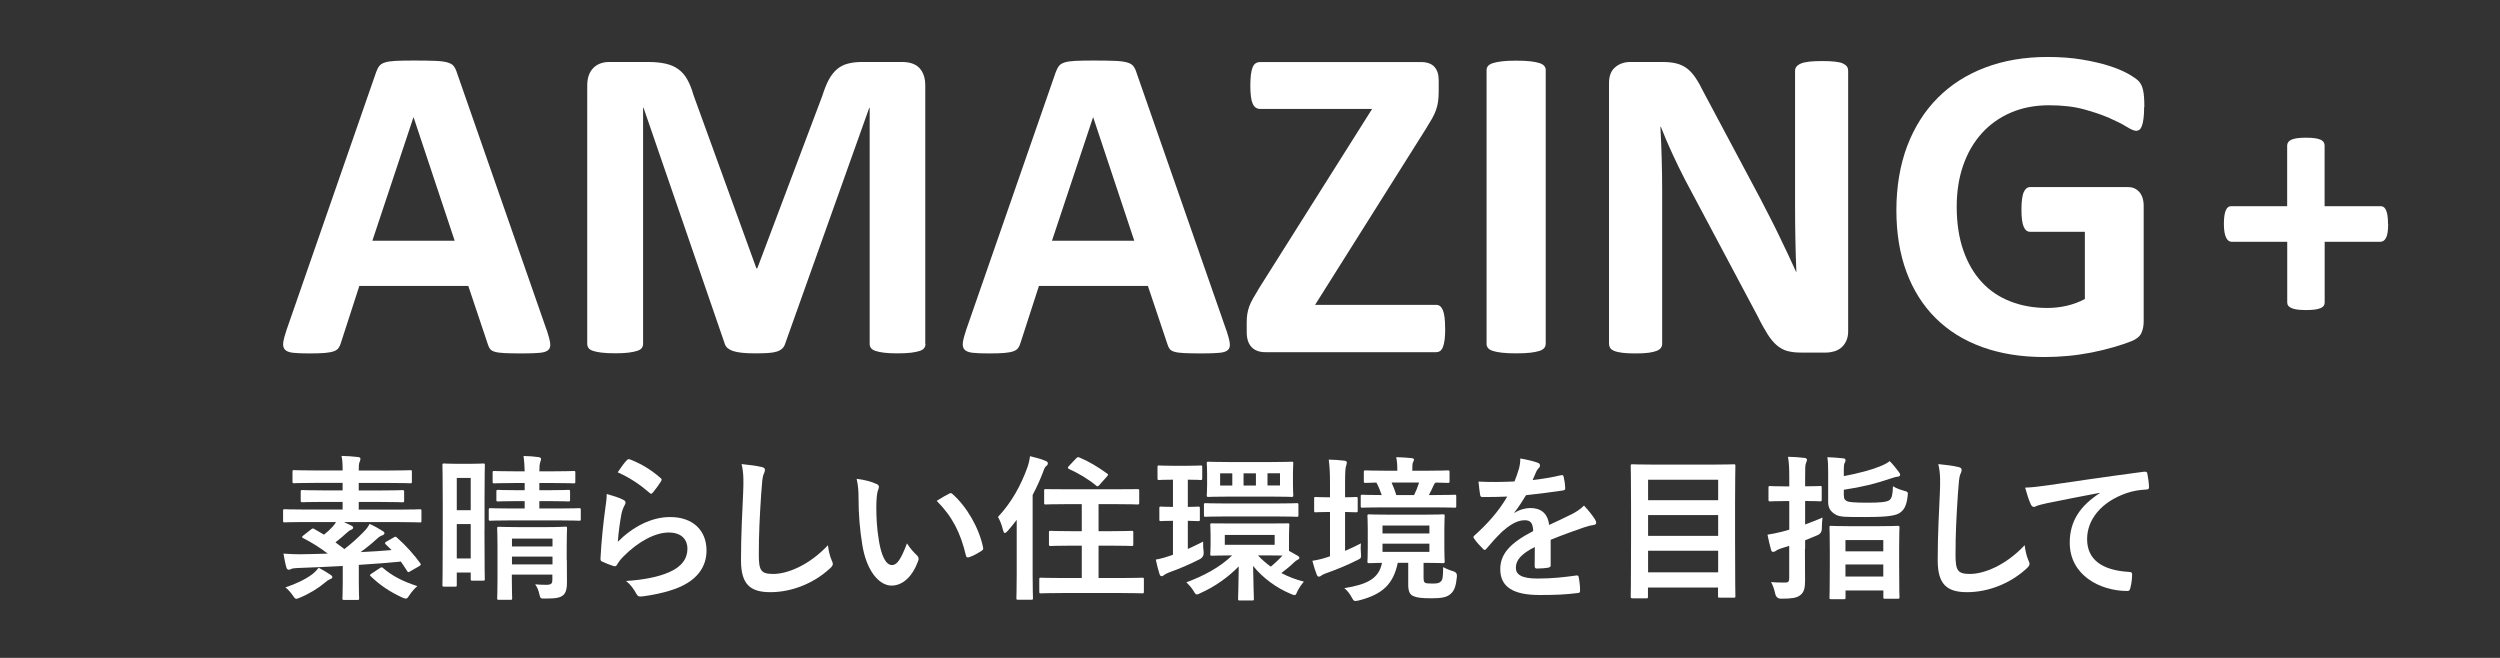
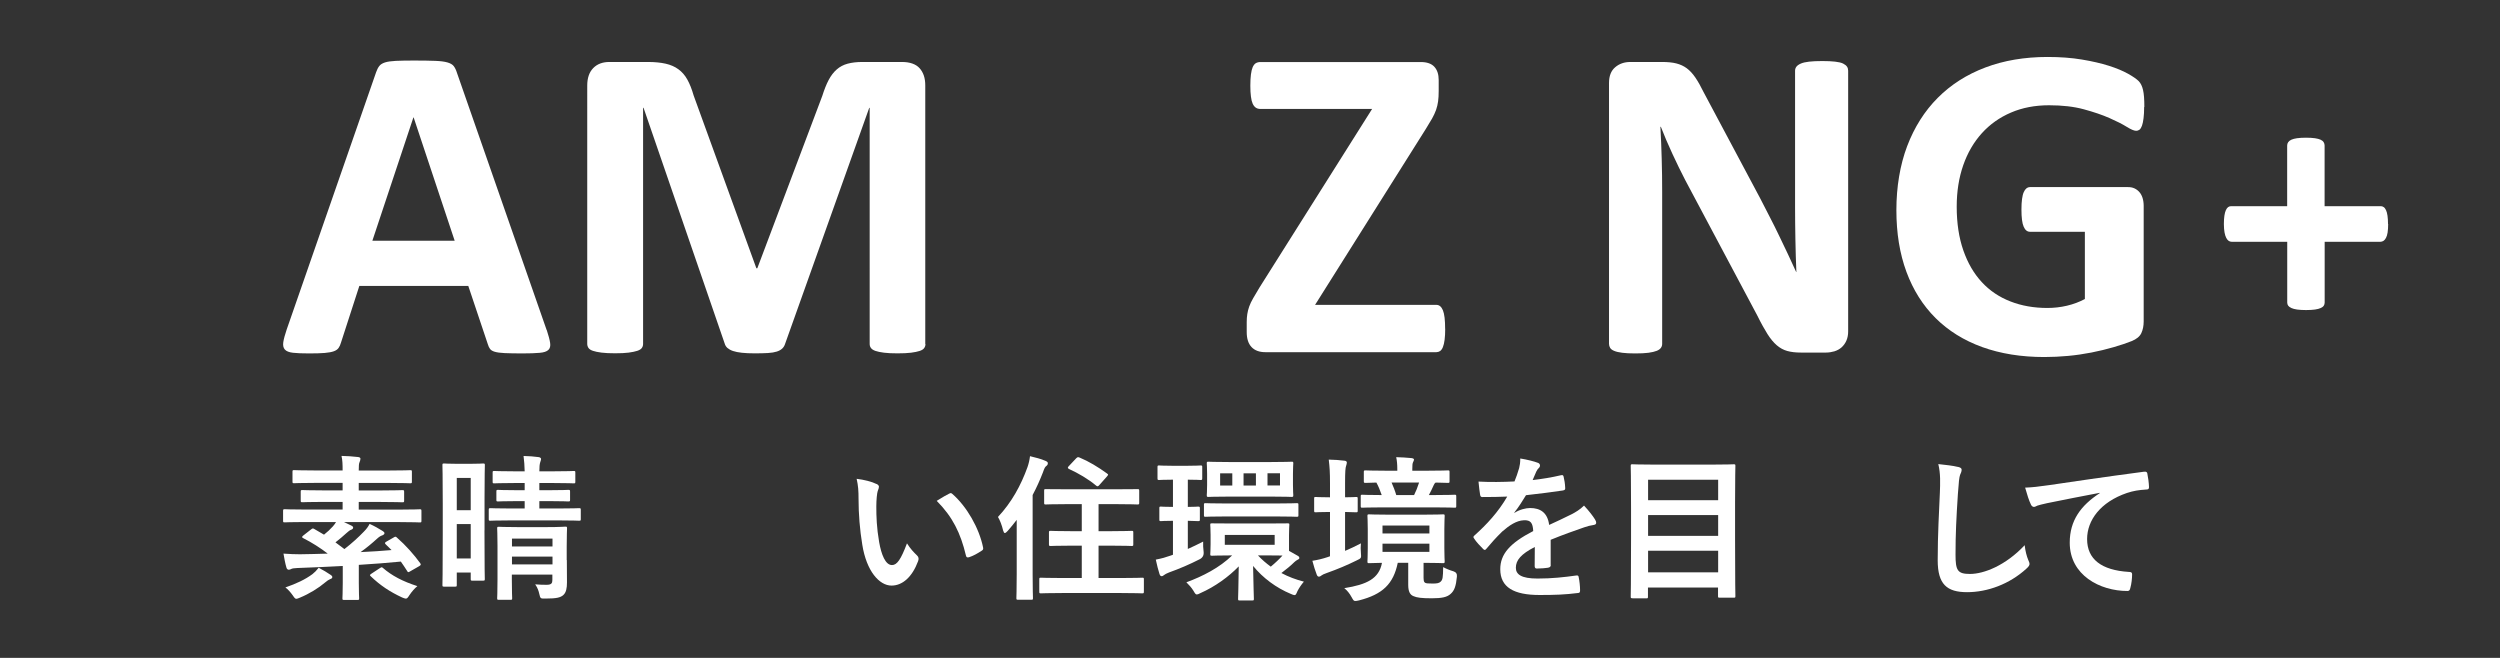
<svg xmlns="http://www.w3.org/2000/svg" id="_レイヤー_1" data-name="レイヤー 1" viewBox="0 0 380 100">
  <rect x="0" y="0" width="380" height="100" fill="#333333" stroke="none" />
  <defs>
    <style>
      .cls-1 {
        fill: #fff;
      }
    </style>
  </defs>
  <g>
    <path class="cls-1" d="m59.85,81.68c.26-.14.31-.14.5.05,1.33,1.16,2.59,2.59,3.52,3.87.14.21.12.29-.14.45l-1.36.78c-.31.19-.36.19-.47-.02-.31-.5-.64-.97-.97-1.45-1.93.19-4.14.36-6.39.5v2.76c0,1.5.05,2.19.05,2.31,0,.24-.02.26-.26.26h-2.02c-.24,0-.26-.02-.26-.26,0-.14.05-.81.05-2.31v-2.59c-2.38.12-4.75.24-6.92.31-.52.02-.76.07-.9.14-.14.07-.24.12-.38.12-.17,0-.31-.12-.36-.33-.19-.62-.33-1.43-.45-2.12,1,.07,1.76.1,2.5.1,1.38-.02,2.8-.05,4.23-.1-1.12-.86-2.42-1.69-3.73-2.35-.12-.05-.17-.12-.17-.17,0-.07.07-.14.19-.24l1.19-.93c.21-.17.29-.17.48-.05l1.47.86c.48-.38.95-.81,1.35-1.26.21-.24.36-.45.48-.66h-4.8c-2.12,0-2.85.05-2.99.05-.24,0-.26-.02-.26-.26v-1.45c0-.26.02-.29.26-.29.14,0,.88.05,2.99.05h5.8v-1.16h-2.85c-2.28,0-3.09.05-3.23.05-.26,0-.29-.02-.29-.26v-1.33c0-.24.02-.26.29-.26.14,0,.95.05,3.23.05h2.85v-1.14h-4.18c-2.28,0-3.04.05-3.18.05-.24,0-.26-.02-.26-.26v-1.47c0-.24.02-.26.26-.26.14,0,.9.05,3.18.05h4.18c0-.95-.02-1.55-.17-2.21.86.02,1.69.07,2.52.17.24.02.36.14.36.24,0,.19-.05.31-.12.5-.12.24-.14.57-.14,1.31h4.61c2.28,0,3.07-.05,3.21-.05.24,0,.26.02.26.26v1.47c0,.24-.02.26-.26.26-.14,0-.93-.05-3.21-.05h-4.61v1.14h3.38c2.28,0,3.09-.05,3.23-.05.26,0,.29.02.29.26v1.33c0,.24-.02.26-.29.26-.14,0-.95-.05-3.23-.05h-3.38v1.16h6.28c2.12,0,2.85-.05,2.99-.05.24,0,.26.02.26.29v1.45c0,.24-.02.26-.26.26-.14,0-.88-.05-2.99-.05h-8.51c.4.19.78.36,1.09.52.24.12.29.21.29.33,0,.14-.12.24-.29.31-.21.07-.4.21-.74.52-.47.43-1.05.93-1.66,1.4.45.33.9.67,1.36,1.02,1.16-.9,2.12-1.78,2.95-2.64.43-.43.69-.81.88-1.19.69.31,1.4.71,2,1.09.17.1.26.21.26.33,0,.17-.17.26-.33.33-.19.05-.43.17-.76.47-.83.76-1.64,1.43-2.54,2.07,1.66-.07,3.28-.19,4.71-.31l-.88-.86c-.21-.21-.14-.29.14-.45l1.12-.64Zm-9.58,5.7c.19.14.24.21.24.36s-.17.24-.33.29c-.19.07-.48.26-.78.52-.97.83-2.4,1.71-3.78,2.28-.29.12-.45.19-.57.19-.19,0-.29-.14-.55-.52-.33-.47-.74-.93-1.12-1.21,1.66-.57,3.02-1.21,4.11-2.02.33-.26.62-.55.95-.97.64.33,1.28.71,1.83,1.09Zm7.44-1c.29-.19.31-.21.5-.05,1.33,1.16,2.99,2.04,5.23,2.76-.4.33-.83.81-1.19,1.35-.26.4-.36.55-.57.55-.12,0-.29-.07-.55-.17-1.85-.86-3.33-1.83-4.78-3.23-.19-.17-.14-.21.09-.38l1.26-.83Z" />
    <path class="cls-1" d="m73.64,80.61c0,6.06.05,7.25.05,7.39,0,.24-.02.26-.29.26h-1.59c-.24,0-.26-.02-.26-.26v-.97h-2.12v1.88c0,.24-.02.26-.26.26h-1.66c-.24,0-.26-.02-.26-.26,0-.17.05-1.45.05-7.84v-4.42c0-4.47-.05-5.78-.05-5.94,0-.24.02-.26.26-.26.17,0,.59.05,2,.05h1.93c1.4,0,1.83-.05,1.97-.05.26,0,.29.02.29.26,0,.14-.05,1.38-.05,5.06v4.85Zm-4.21-7.96v4.9h2.12v-4.9h-2.12Zm2.12,12.24v-5.23h-2.12v5.23h2.12Zm10.43-8.72v1.12h2.88c2.26,0,3.02-.05,3.16-.05.24,0,.26.02.26.29v1.38c0,.21-.02.24-.26.24-.14,0-.9-.05-3.16-.05h-7.13c-2.26,0-3.04.05-3.18.05-.24,0-.26-.02-.26-.24v-1.38c0-.26.02-.29.26-.29.14,0,.93.05,3.18.05h2.02v-1.12h-1.19c-2.02,0-2.71.05-2.85.05-.24,0-.26-.02-.26-.26v-1.24c0-.24.02-.26.26-.26.14,0,.83.05,2.85.05h1.19v-1.09h-1.59c-2.14,0-2.88.05-3.02.05-.24,0-.26-.02-.26-.26v-1.36c0-.24.02-.26.26-.26.14,0,.88.05,3.02.05h1.59c-.02-.86-.07-1.55-.17-2.33.9.02,1.5.07,2.28.17.24.02.38.17.38.26,0,.21-.09.38-.14.57-.07.26-.12.59-.12,1.33h2.19c2.14,0,2.88-.05,3.02-.05.24,0,.26.02.26.26v1.36c0,.24-.02.26-.26.26-.14,0-.88-.05-3.02-.05h-2.19v1.09h1.55c2.04,0,2.69-.05,2.83-.05.26,0,.29.02.29.26v1.24c0,.24-.02.26-.29.26-.14,0-.78-.05-2.81-.05h-1.57Zm4.18,8.96c0,1.19.02,2.54.02,3.38,0,.9-.12,1.55-.57,1.95-.43.36-.97.52-2.69.52-.74,0-.78.05-.95-.71-.1-.45-.24-.9-.62-1.45.52.05,1.28.07,1.73.07.76,0,.88-.26.88-.74v-.81h-6.16v.74c0,1.9.05,2.71.05,2.83,0,.24-.02.26-.26.26h-1.76c-.24,0-.26-.02-.26-.26,0-.14.05-.86.05-2.78v-5.21c0-1.69-.05-2.42-.05-2.59,0-.24.02-.26.26-.26.17,0,.83.05,2.85.05h4.42c2,0,2.69-.07,2.83-.07.24,0,.26.02.26.26,0,.14-.05,1.07-.05,2.8v2.02Zm-8.34-3.26v1.19h6.16v-1.19h-6.16Zm6.16,3.92v-1.19h-6.16v1.19h6.16Z" />
-     <path class="cls-1" d="m94.7,75.95c.26.12.38.26.38.45,0,.12-.05.24-.12.36-.21.38-.38.81-.48,1.26-.24,1.21-.48,2.97-.57,4.33,2.19-2.21,5.04-3.76,7.94-3.76,3.47,0,5.54,2.02,5.54,5.09,0,2.59-1.55,4.3-3.59,5.32-1.59.81-4.04,1.38-6.08,1.64-.52.07-.74.05-.95-.31-.45-.81-.88-1.45-1.62-2.02,2.66-.17,4.94-.62,6.54-1.33,1.93-.83,2.8-2.07,2.8-3.59,0-1.28-.81-2.45-2.85-2.45s-4.61,1.36-6.85,3.61c-.43.43-.74.83-1.02,1.31-.14.24-.24.24-.55.17-.55-.19-1.12-.4-1.62-.64-.24-.1-.33-.14-.33-.48.14-2.76.45-5.56.74-7.68.09-.71.21-1.33.21-2.14.93.26,1.92.55,2.47.86Zm.59-6.01c.12-.12.26-.19.45-.12,1.76.69,3.23,1.59,4.66,2.83.12.09.17.17.17.26,0,.07-.05.17-.12.29-.31.5-.81,1.19-1.21,1.66-.1.12-.19.19-.26.19-.09,0-.17-.05-.29-.17-1.33-1.16-2.92-2.26-4.8-3.09.57-.86,1.02-1.47,1.4-1.85Z" />
-     <path class="cls-1" d="m115.7,70.96c.4.1.57.21.57.45,0,.26-.14.55-.24.78-.12.33-.21,1.07-.33,2.9-.24,3.66-.36,6.08-.36,9.2,0,2.4.29,2.95,2.19,2.95,2.12,0,5.42-1.28,8.32-4.37.09.9.31,1.69.55,2.26.12.26.19.43.19.57,0,.21-.09.4-.48.74-2.57,2.35-5.92,3.57-9.01,3.57s-4.47-1.21-4.47-4.85c0-3.99.21-7.42.33-10.27.05-1.4.12-2.92-.24-4.35,1.09.12,2.23.24,2.97.43Z" />
    <path class="cls-1" d="m133.22,73.55c.21.09.38.26.38.43,0,.14-.07.38-.19.67-.1.29-.21,1.31-.21,2.33,0,1.52.05,3.23.43,5.42.33,1.88.95,3.49,1.95,3.49.76,0,1.35-.83,2.28-3.3.52.83,1.05,1.38,1.52,1.83.29.26.29.55.17.88-.9,2.42-2.38,3.71-4.04,3.71-1.85,0-3.8-2.19-4.44-6.2-.38-2.26-.57-4.73-.57-6.92,0-1.31-.05-2.02-.29-3.11,1.14.14,2.31.43,3.02.79Zm11.03,1.5c.1-.05.19-.1.26-.1.09,0,.17.05.26.14,2.16,1.88,4.06,5.16,4.66,8.13.07.31-.07.4-.26.52-.62.4-1.21.74-1.85.95-.29.1-.45.02-.5-.26-.81-3.4-2.02-5.87-4.44-8.3.9-.57,1.5-.9,1.88-1.09Z" />
    <path class="cls-1" d="m154.54,79.02c-.43.57-.9,1.14-1.38,1.69-.19.21-.33.31-.43.31s-.17-.12-.26-.4c-.17-.76-.5-1.59-.78-2.04,2.07-2.21,3.49-4.8,4.49-7.58.19-.55.31-1.07.38-1.66.86.21,1.64.4,2.35.71.26.12.36.19.36.36s-.05.29-.24.43c-.17.12-.29.33-.5.95-.45,1.16-.97,2.33-1.57,3.45v12.05c0,2.33.05,3.49.05,3.61,0,.24-.02.26-.24.26h-2.04c-.21,0-.24-.02-.24-.26,0-.14.05-1.28.05-3.61v-8.25Zm6.99,11.12c-2.33,0-3.16.05-3.3.05-.24,0-.26-.02-.26-.29v-1.83c0-.24.02-.26.26-.26.14,0,.97.05,3.3.05h2.9v-4.92h-1.59c-2.21,0-2.97.05-3.11.05-.26,0-.29-.02-.29-.26v-1.78c0-.24.02-.26.29-.26.14,0,.9.05,3.11.05h1.59v-4.11h-2.23c-2.31,0-3.09.05-3.23.05-.24,0-.26-.02-.26-.26v-1.81c0-.26.02-.26.26-.26.14,0,.93.02,3.23.02h7.44c2.28,0,3.09-.02,3.23-.02.26,0,.29,0,.29.26v1.81c0,.24-.02.26-.29.26-.14,0-.95-.05-3.23-.05h-2.66v4.11h1.88c2.23,0,2.99-.05,3.14-.05.24,0,.26.02.26.26v1.78c0,.24-.02.26-.26.26-.14,0-.9-.05-3.14-.05h-1.88v4.92h3.35c2.33,0,3.14-.05,3.28-.05.24,0,.26.02.26.26v1.83c0,.26-.02.29-.26.29-.14,0-.95-.05-3.28-.05h-8.79Zm2.07-20.49c.17-.19.29-.19.5-.1,1.38.57,2.8,1.43,4.14,2.4.12.1.19.14.19.21,0,.05-.07.14-.17.26l-1.12,1.26c-.24.29-.33.29-.52.14-1.19-1-2.73-1.9-4.14-2.54-.12-.07-.17-.12-.17-.19s.05-.14.17-.26l1.12-1.19Z" />
    <path class="cls-1" d="m180.55,83.44c.74-.33,1.5-.69,2.33-1.12-.02.45,0,1.02.07,1.55q.09.76-.57,1.12c-1.59.81-3.09,1.45-4.68,2.02-.38.14-.62.29-.74.38-.12.1-.26.19-.38.19-.14,0-.24-.07-.33-.31-.21-.64-.36-1.28-.57-2.21.97-.19,1.45-.33,2.28-.62l.33-.12v-5.16c-1.31,0-1.69.05-1.83.05-.21,0-.24-.02-.24-.26v-1.71c0-.21.02-.24.24-.24.14,0,.52.05,1.83.05v-4.14h-.05c-1.47,0-1.9.05-2.04.05-.24,0-.26-.02-.26-.29v-1.66c0-.24.02-.26.26-.26.14,0,.57.05,2.07.05h2.14c1.5,0,1.93-.05,2.07-.05.24,0,.26.02.26.26v1.66c0,.26-.02.29-.26.29-.14,0-.57-.05-1.93-.05v4.14c1.07,0,1.43-.05,1.57-.05.24,0,.26.07.26.24v1.71c0,.24-.02.26-.26.26-.14,0-.5-.02-1.57-.05v4.28Zm12.15-3.87c2.14,0,2.88-.02,3.02-.02.24,0,.26,0,.26.24,0,.14-.05.52-.05,1.52v2.42l1.38.78c.14.09.19.19.19.31,0,.14-.12.19-.26.26-.17.1-.33.19-.5.36-.52.52-1.21,1.09-1.97,1.66,1.07.57,2.21,1,3.42,1.31-.4.47-.71.93-.97,1.43-.19.45-.26.62-.45.62-.12,0-.31-.07-.57-.19-2.19-.9-4.25-2.42-5.73-4.25.05,3.26.12,4.49.12,4.99,0,.24-.02.26-.24.26h-1.9c-.24,0-.26-.02-.26-.26,0-.47.07-1.73.1-4.92-1.52,1.57-3.61,3.09-5.82,4.06-.26.14-.43.21-.55.21-.19,0-.29-.17-.52-.57-.31-.5-.67-.88-1.07-1.28,2.45-.9,5.04-2.21,6.96-4.09-2.16,0-2.9.05-3.04.05-.26,0-.29-.02-.29-.24,0-.17.05-.52.05-1.52v-1.4c0-1-.05-1.35-.05-1.52,0-.24.02-.24.29-.24.14,0,.9.02,3.14.02h5.32Zm-6.23-1.07c-2.31,0-3.07.05-3.21.05-.24,0-.26-.02-.26-.26v-1.55c0-.24.02-.26.26-.26.14,0,.9.05,3.21.05h7.37c2.31,0,3.09-.05,3.26-.05.24,0,.26.02.26.26v1.55c0,.24-.02.26-.26.26-.17,0-.95-.05-3.26-.05h-7.37Zm6.66-8.27c2.23,0,3.02-.05,3.19-.05.24,0,.26.02.26.26,0,.14-.05.55-.05,1.59v1.66c0,1.05.05,1.4.05,1.55,0,.26-.02.29-.26.29-.17,0-.95-.05-3.19-.05h-6.16c-2.33,0-3.14.05-3.28.05-.24,0-.26-.02-.26-.29,0-.14.05-.5.05-1.55v-1.66c0-1.05-.05-1.43-.05-1.59,0-.24.02-.26.26-.26.14,0,.95.05,3.18.05h6.25Zm-5.82,3.57v-1.85h-1.85v1.85h1.85Zm6.44,7.51h-7.58v1.5h7.58v-1.5Zm-4.73-7.51h1.88v-1.85h-1.88v1.85Zm2.19,10.62c.59.64,1.26,1.21,1.95,1.71.69-.57,1.31-1.16,1.78-1.69-.45,0-1.16-.02-2.23-.02h-1.5Zm3.35-12.48h-1.9v1.85h1.9v-1.85Z" />
    <path class="cls-1" d="m204.46,83.73c.76-.33,1.55-.69,2.4-1.14-.05.45-.05.97,0,1.47.07.79.05.79-.64,1.12-1.43.71-2.9,1.33-4.56,1.92-.4.14-.67.26-.78.36-.12.1-.26.19-.4.19s-.24-.07-.33-.29c-.24-.62-.45-1.28-.67-2.12.78-.12,1.5-.29,2.35-.57l.33-.12v-6.73h-.1c-1.47,0-1.93.05-2.07.05-.21,0-.24-.02-.24-.26v-1.81c0-.24.02-.26.24-.26.14,0,.59.05,2.07.05h.1v-2.12c0-1.69-.05-2.42-.19-3.61.88.02,1.62.07,2.42.17.21.02.33.14.33.26,0,.17-.05.31-.1.48-.12.31-.17.9-.17,2.66v2.16c1.12,0,1.52-.05,1.66-.05.24,0,.26.02.26.26v1.81c0,.24-.02.26-.26.26-.14,0-.55-.02-1.66-.05v5.89Zm11.93,4.18c0,.43.07.59.26.69.14.07.43.1,1.12.1.62,0,.97-.05,1.21-.29.31-.29.36-.64.38-2.21.43.24,1.07.5,1.57.64q.59.19.52.81c-.14,1.47-.4,2.14-.95,2.62-.55.5-1.33.67-2.88.67s-2.28-.1-2.78-.33c-.48-.19-.79-.64-.79-1.71v-3.35h-1.59c-.66,3.21-2.31,4.8-5.89,5.71-.26.07-.48.09-.57.09-.24,0-.31-.14-.55-.57-.31-.59-.74-1.09-1.12-1.38,3.42-.55,5.28-1.43,5.73-3.85-1.31.02-1.83.05-1.95.05-.24,0-.26-.02-.26-.29,0-.14.05-.69.05-1.97v-2.9c0-1.28-.05-1.83-.05-2,0-.24.02-.26.26-.26.17,0,.9.05,3.04.05h5.16c2.14,0,2.85-.05,3.02-.05.24,0,.26.02.26.26,0,.17-.05.71-.05,2v2.9c0,1.28.05,1.83.05,1.97,0,.26-.02.29-.26.29-.17,0-.88-.05-2.95-.05v2.38Zm-6.06-10.79c-2.31,0-3.11.05-3.26.05-.21,0-.24-.02-.24-.26v-1.45c0-.24.02-.26.24-.26.12,0,.9.05,2.95.05-.24-.71-.52-1.38-.81-1.9-1.07.02-1.52.05-1.62.05-.26,0-.29-.02-.29-.26v-1.38c0-.24.02-.26.29-.26.14,0,.9.05,3.14.05h1.66v-.21c0-.74-.05-1.33-.17-1.85.83.02,1.59.07,2.33.14.21.02.38.12.38.21,0,.14-.07.26-.14.4-.1.19-.12.5-.12,1.05v.26h2.26c2.21,0,2.99-.05,3.14-.05.24,0,.26.02.26.26v1.38c0,.24-.02.26-.26.26-.12,0-.62-.02-1.85-.05-.12.07-.21.19-.29.38-.26.55-.47,1.05-.74,1.52h.67c2.33,0,3.11-.05,3.23-.05.24,0,.26.02.26.26v1.45c0,.24-.02.26-.26.26-.12,0-.9-.05-3.23-.05h-7.54Zm-.19,3.97h7.13v-1.21h-7.13v1.21Zm7.13,1.55h-7.13v1.24h7.13v-1.24Zm-5.75-9.29c.26.59.52,1.24.71,1.9h2.71c.29-.59.52-1.14.76-1.9h-4.18Z" />
    <path class="cls-1" d="m235.72,85.87c0,.26-.14.38-.45.43-.31.05-1.02.12-1.69.12-.21,0-.31-.14-.31-.38,0-.86,0-2.04.02-2.9-2.12,1.09-2.88,2.02-2.88,3.16,0,1,.81,1.64,3.3,1.64,2.19,0,4.09-.21,5.92-.47.21-.02.31.05.33.26.12.55.21,1.38.21,1.95.02.29-.07.45-.26.45-2.04.26-3.59.31-5.9.31-3.9,0-5.97-1.16-5.97-3.92,0-2.28,1.43-3.95,5.01-5.8-.07-1.21-.36-1.69-1.43-1.64-1.12.05-2.19.76-3.28,1.71-1.02,1-1.62,1.69-2.38,2.59-.12.14-.19.21-.29.21-.07,0-.17-.07-.26-.17-.33-.33-1.05-1.07-1.35-1.57-.07-.09-.1-.17-.1-.21,0-.1.05-.17.17-.26,1.83-1.64,3.59-3.52,4.97-5.9-1.12.05-2.4.07-3.8.07-.21,0-.29-.12-.33-.38-.07-.38-.17-1.26-.24-1.97,1.81.1,3.66.07,5.47-.02.26-.64.47-1.21.71-2.04.1-.4.17-.81.17-1.45,1.05.17,2.09.43,2.71.67.19.07.29.24.29.4,0,.12-.05.26-.17.36-.14.12-.29.33-.4.57-.14.33-.26.64-.55,1.28,1.45-.17,2.9-.4,4.33-.74.26-.05.33.02.38.24.12.48.21,1.02.24,1.71.02.24-.07.33-.4.38-1.78.26-3.83.52-5.56.71-.55.88-1.07,1.76-1.78,2.64l.02.05c.76-.5,1.73-.74,2.38-.74,1.57,0,2.66.71,2.9,2.57.93-.43,2.28-1.05,3.49-1.66.45-.24,1.21-.67,1.81-1.28.78.83,1.4,1.66,1.66,2.09.14.21.19.38.19.52,0,.19-.12.29-.36.33-.5.07-.97.19-1.45.36-1.55.55-3.09,1.07-5.11,1.9v3.83Z" />
    <path class="cls-1" d="m248.13,90.93c-.24,0-.26-.02-.26-.26,0-.17.05-1.69.05-8.79v-4.66c0-4.68-.05-6.23-.05-6.39,0-.24.02-.26.26-.26.17,0,1,.05,3.3.05h8.79c2.31,0,3.14-.05,3.3-.05.24,0,.26.02.26.26,0,.14-.05,1.69-.05,5.61v5.4c0,7.11.05,8.6.05,8.75,0,.24-.02.26-.26.26h-2.12c-.24,0-.26-.02-.26-.26v-1.28h-10.65v1.38c0,.24-.02.26-.29.26h-2.09Zm2.38-14.9h10.65v-3.11h-10.65v3.11Zm10.65,5.42v-3.16h-10.65v3.16h10.65Zm0,5.54v-3.28h-10.65v3.28h10.65Z" />
-     <path class="cls-1" d="m274.35,83.42c0,1.66.02,3.64.02,4.8s-.14,1.83-.78,2.28c-.5.38-1.26.5-2.85.5q-.74,0-.9-.74c-.17-.76-.4-1.38-.64-1.78.64.05,1.26.07,2.12.07.5,0,.64-.12.64-.71v-4.87l-1.28.4c-.43.14-.62.26-.78.38-.12.07-.26.14-.38.14-.14,0-.24-.07-.31-.29-.19-.64-.38-1.5-.55-2.33.76-.12,1.36-.24,2.19-.45.33-.07.71-.19,1.12-.31v-4.35h-.52c-1.69,0-2.21.05-2.35.05-.26,0-.29-.02-.29-.26v-1.81c0-.24.02-.26.29-.26.14,0,.67.05,2.35.05h.52v-1.12c0-1.52-.02-2.28-.19-3.38.9.02,1.71.07,2.5.17.24.02.38.14.38.26,0,.19-.07.33-.14.5-.14.29-.14.78-.14,2.4v1.16c1.57,0,2.12-.05,2.26-.05.24,0,.26.02.26.26v1.81c0,.24-.02.26-.26.26-.14,0-.69-.05-2.26-.05v3.57c.9-.33,1.83-.69,2.64-1.05-.05.43-.1,1.05-.1,1.64q.02.76-.69,1.05l-1.85.76v1.28Zm5.92-8.06c0,.52.21.71.57.86.29.1,1.05.19,2.99.19s2.92-.09,3.35-.38c.4-.31.5-.83.55-2.12.48.29,1,.5,1.71.69.59.17.59.19.52.83-.17,1.45-.55,2.12-1.26,2.57-.76.48-2.54.59-5.16.59-2.92,0-3.87.02-4.54-.38-.71-.43-1.12-.93-1.12-1.9v-4.49c0-1.02-.02-1.66-.12-2.33.76.02,1.57.1,2.33.17.31.02.43.12.43.26,0,.19-.05.29-.12.43-.1.19-.14.33-.14,1.24v.78c2.16-.4,4.18-.95,5.47-1.47.67-.26,1.19-.55,1.5-.81.55.55,1,1.12,1.38,1.64.14.19.21.29.21.43,0,.21-.17.29-.48.31-.24.02-.64.17-1.16.33-2.04.69-4.16,1.24-6.92,1.64v.93Zm-1.95,15.71c-.21,0-.24-.02-.24-.24,0-.17.05-.88.05-4.75v-2.47c0-2.52-.05-3.26-.05-3.42,0-.24.02-.26.24-.26.17,0,.86.05,2.88.05h4.35c2.04,0,2.73-.05,2.88-.05.26,0,.29.02.29.26,0,.14-.05.9-.05,3.04v2.83c0,3.85.05,4.56.05,4.71,0,.21-.02.24-.29.24h-1.9c-.24,0-.26-.02-.26-.24v-1.02h-5.75v1.09c0,.21-.02.24-.26.24h-1.93Zm2.19-7.27h5.75v-1.71h-5.75v1.71Zm5.75,3.83v-1.83h-5.75v1.83h5.75Z" />
    <path class="cls-1" d="m297.6,70.96c.4.1.57.21.57.45,0,.26-.14.55-.24.78-.12.33-.21,1.07-.33,2.9-.24,3.66-.36,6.08-.36,9.2,0,2.4.29,2.95,2.19,2.95,2.12,0,5.42-1.28,8.32-4.37.1.9.31,1.69.55,2.26.12.26.19.43.19.57,0,.21-.1.4-.48.74-2.57,2.35-5.92,3.57-9.01,3.57s-4.47-1.21-4.47-4.85c0-3.99.21-7.42.33-10.27.05-1.4.12-2.92-.24-4.35,1.09.12,2.23.24,2.97.43Z" />
    <path class="cls-1" d="m319.16,74.91c-2.9.55-5.44,1.05-7.99,1.57-.9.21-1.14.26-1.5.38-.17.07-.33.19-.52.19-.17,0-.36-.14-.45-.36-.31-.64-.57-1.47-.88-2.57,1.21-.05,1.92-.14,3.78-.4,2.92-.43,8.15-1.21,14.29-2.02.36-.05.48.1.5.26.12.55.24,1.43.26,2.09,0,.29-.14.36-.45.36-1.12.07-1.88.19-2.9.52-4.04,1.38-6.06,4.16-6.06,7.01,0,3.07,2.19,4.73,6.32,4.99.38,0,.52.09.52.36,0,.62-.09,1.45-.26,2.04-.07.36-.17.5-.45.5-4.18,0-8.77-2.4-8.77-7.34,0-3.38,1.69-5.66,4.56-7.53v-.05Z" />
  </g>
  <g>
    <g>
      <path class="cls-1" d="m83.11,50.18c.27.82.44,1.47.51,1.94.07.48-.02.84-.27,1.07-.25.24-.69.39-1.33.44-.64.06-1.51.09-2.62.09s-2.06-.02-2.71-.05c-.65-.03-1.14-.1-1.48-.2-.34-.1-.58-.24-.72-.43-.14-.18-.25-.42-.34-.72l-2.97-8.86h-16.56l-2.79,8.62c-.09.32-.21.59-.36.8-.15.22-.39.39-.72.51-.33.12-.8.21-1.4.26-.6.05-1.39.07-2.37.07-1.05,0-1.86-.03-2.45-.1-.59-.07-1-.23-1.23-.49-.23-.26-.31-.63-.24-1.11.07-.48.24-1.11.51-1.91l13.6-39.13c.14-.39.29-.7.48-.94.18-.24.47-.42.87-.55.4-.13.95-.2,1.65-.24.7-.03,1.64-.05,2.79-.05,1.34,0,2.41.02,3.2.05.8.03,1.41.11,1.86.24.44.13.76.31.95.56.19.25.36.59.49,1.02l13.63,39.09Zm-20.24-32.34h-.03l-6.24,18.75h12.51l-6.24-18.75Z" />
      <path class="cls-1" d="m140.67,52.29c0,.23-.06.43-.19.61-.12.18-.35.33-.68.44-.33.11-.77.2-1.31.27-.55.07-1.24.1-2.08.1s-1.5-.03-2.04-.1c-.55-.07-.98-.16-1.3-.27-.32-.11-.55-.26-.68-.44-.14-.18-.2-.39-.2-.61V16.4h-.07l-12.78,35.85c-.09.3-.24.54-.44.73-.2.19-.48.35-.83.46-.35.11-.8.19-1.35.22-.55.03-1.2.05-1.98.05s-1.43-.03-1.98-.09c-.55-.06-.99-.15-1.35-.27-.35-.12-.63-.28-.84-.46-.2-.18-.34-.4-.41-.65l-12.34-35.85h-.07v35.89c0,.23-.06.43-.19.61-.12.18-.36.33-.7.44-.34.11-.78.2-1.31.27-.53.07-1.22.1-2.06.1s-1.5-.03-2.05-.1c-.55-.07-.98-.16-1.31-.27-.33-.11-.56-.26-.68-.44-.12-.18-.19-.39-.19-.61V13c0-1.16.31-2.04.92-2.66s1.43-.92,2.45-.92h5.86c1.04,0,1.94.09,2.69.26.75.17,1.4.45,1.94.85.55.4,1,.92,1.36,1.57.36.65.68,1.45.95,2.4l9.54,26.28h.14l9.88-26.21c.3-.95.62-1.76.97-2.42.35-.66.76-1.19,1.23-1.6.47-.41,1.02-.7,1.65-.87.64-.17,1.37-.26,2.22-.26h6.03c.61,0,1.14.08,1.59.24s.81.39,1.09.7c.28.31.5.68.65,1.12.15.44.22.95.22,1.52v39.3Z" />
-       <path class="cls-1" d="m186.41,50.18c.27.82.44,1.47.51,1.94.07.48-.02.84-.27,1.07-.25.24-.69.39-1.33.44-.64.06-1.51.09-2.62.09s-2.06-.02-2.71-.05c-.65-.03-1.14-.1-1.48-.2-.34-.1-.58-.24-.72-.43-.14-.18-.25-.42-.34-.72l-2.97-8.86h-16.56l-2.79,8.62c-.09.32-.21.59-.36.8-.15.22-.39.39-.72.51-.33.12-.8.21-1.4.26-.6.05-1.39.07-2.37.07-1.05,0-1.86-.03-2.45-.1-.59-.07-1-.23-1.23-.49-.23-.26-.31-.63-.24-1.11.07-.48.24-1.11.51-1.91l13.6-39.13c.14-.39.3-.7.48-.94.18-.24.47-.42.87-.55.4-.13.95-.2,1.65-.24.7-.03,1.64-.05,2.79-.05,1.34,0,2.41.02,3.2.05.8.03,1.41.11,1.86.24s.76.31.95.56c.19.25.36.59.49,1.02l13.63,39.09Zm-20.24-32.34h-.03l-6.24,18.75h12.51l-6.24-18.75Z" />
      <path class="cls-1" d="m219.67,49.98c0,.66-.03,1.22-.09,1.67-.06.45-.14.82-.26,1.11-.11.28-.26.48-.43.6-.17.11-.36.17-.56.17h-26c-.91,0-1.61-.26-2.1-.78-.49-.52-.73-1.28-.73-2.28v-1.5c0-.45.03-.87.09-1.24.06-.37.15-.76.29-1.14.14-.39.34-.81.6-1.26.26-.45.59-1,.97-1.64l17.11-27.13h-16.97c-.27,0-.51-.06-.7-.19-.19-.13-.35-.32-.48-.6-.12-.27-.22-.64-.27-1.09-.06-.45-.09-1-.09-1.64,0-.68.03-1.26.09-1.72.06-.47.15-.84.27-1.12.13-.28.28-.48.48-.6.19-.11.43-.17.7-.17h24.37c.93,0,1.62.24,2.06.72.44.48.66,1.15.66,2.01v1.67c0,.61-.03,1.14-.09,1.58-.06.44-.16.87-.31,1.3-.15.42-.35.85-.6,1.3-.25.44-.57.97-.95,1.58l-16.84,26.75h18.44c.43,0,.76.27.99.82.23.55.34,1.49.34,2.83Z" />
-       <path class="cls-1" d="m234.94,52.29c0,.23-.07.43-.22.61-.15.18-.39.33-.73.44-.34.11-.8.2-1.36.27-.57.07-1.3.1-2.18.1s-1.58-.03-2.16-.1c-.58-.07-1.04-.16-1.38-.27-.34-.11-.59-.26-.73-.44-.15-.18-.22-.39-.22-.61V10.64c0-.23.07-.43.22-.61.15-.18.4-.33.75-.44.35-.11.81-.2,1.38-.27s1.28-.1,2.15-.1,1.61.03,2.18.1c.57.07,1.02.16,1.36.27.34.11.59.26.73.44.15.18.22.39.22.61v41.65Z" />
      <path class="cls-1" d="m280.92,50.38c0,.52-.09.99-.27,1.4-.18.41-.43.75-.73,1.02-.31.27-.67.47-1.09.6-.42.12-.85.19-1.28.19h-3.82c-.8,0-1.48-.08-2.06-.24-.58-.16-1.11-.45-1.6-.87-.49-.42-.96-.99-1.41-1.7-.45-.72-.97-1.64-1.53-2.78l-10.97-20.62c-.64-1.23-1.28-2.55-1.94-3.97-.66-1.42-1.25-2.8-1.77-4.14h-.07c.09,1.64.16,3.27.2,4.89.05,1.62.07,3.3.07,5.03v23.07c0,.23-.06.43-.19.61-.13.18-.34.34-.65.46s-.72.22-1.24.29c-.52.07-1.19.1-2.01.1s-1.45-.03-1.98-.1-.93-.16-1.23-.29c-.3-.12-.5-.28-.61-.46-.11-.18-.17-.39-.17-.61V12.62c0-1.07.31-1.87.94-2.4.62-.53,1.39-.8,2.3-.8h4.81c.86,0,1.59.07,2.18.22.59.15,1.12.39,1.58.73s.9.81,1.31,1.41c.41.6.83,1.35,1.26,2.23l8.59,16.12c.5.98.99,1.94,1.48,2.88.49.94.96,1.89,1.41,2.83.45.94.9,1.87,1.33,2.78.43.91.85,1.82,1.26,2.73h.03c-.07-1.59-.12-3.25-.15-4.98-.03-1.73-.05-3.37-.05-4.94V10.75c0-.23.07-.43.2-.61.14-.18.36-.34.68-.48.32-.14.74-.23,1.26-.29.52-.06,1.19-.09,2.01-.09.77,0,1.42.03,1.94.09.52.06.93.15,1.21.29.28.14.48.3.6.48s.17.39.17.61v39.64Z" />
      <path class="cls-1" d="m325.91,16.27c0,.66-.03,1.23-.09,1.7-.06.48-.14.86-.24,1.14-.1.28-.23.48-.37.6-.15.11-.32.17-.53.17-.3,0-.77-.2-1.43-.61-.66-.41-1.53-.85-2.62-1.33-1.09-.48-2.39-.92-3.9-1.33-1.51-.41-3.27-.61-5.27-.61-2.14,0-4.07.37-5.79,1.11-1.73.74-3.2,1.78-4.43,3.14s-2.17,2.98-2.83,4.87c-.66,1.9-.99,3.99-.99,6.29,0,2.52.34,4.74,1.01,6.66.67,1.92,1.61,3.53,2.81,4.82,1.2,1.3,2.65,2.27,4.35,2.93,1.69.66,3.56.99,5.61.99,1,0,1.99-.11,2.97-.34s1.89-.57,2.73-1.02v-10.22h-8.35c-.41,0-.73-.26-.95-.77-.23-.51-.34-1.38-.34-2.61,0-.64.03-1.17.09-1.6.06-.43.14-.78.26-1.04.11-.26.25-.45.41-.58.16-.12.34-.19.55-.19h14.89c.36,0,.69.06.97.19.28.13.53.31.75.56.22.25.38.55.49.9.11.35.17.76.17,1.21v17.55c0,.68-.12,1.28-.36,1.79-.24.51-.73.91-1.47,1.21-.74.3-1.65.6-2.74.92-1.09.32-2.22.59-3.39.82-1.17.23-2.35.4-3.54.51-1.19.11-2.39.17-3.6.17-3.52,0-6.67-.51-9.46-1.52-2.78-1.01-5.14-2.48-7.07-4.4-1.93-1.92-3.41-4.26-4.43-7.02-1.02-2.76-1.53-5.89-1.53-9.39s.55-6.86,1.64-9.73c1.09-2.87,2.64-5.32,4.64-7.33,2-2.01,4.41-3.55,7.24-4.62,2.83-1.07,5.98-1.6,9.46-1.6,1.91,0,3.65.13,5.21.39,1.57.26,2.94.58,4.11.95,1.17.37,2.14.78,2.91,1.21.77.43,1.31.81,1.62,1.12.31.32.53.77.66,1.35.14.58.2,1.44.2,2.57Z" />
    </g>
    <path class="cls-1" d="m363,34.05c0,.51-.03.94-.08,1.28-.05.35-.14.62-.25.83-.11.21-.24.36-.38.45-.15.09-.3.14-.46.14h-8.48v9.24c0,.18-.05.34-.14.48-.09.14-.25.25-.46.35-.22.1-.51.18-.87.23-.36.05-.82.08-1.36.08s-1-.03-1.36-.08c-.36-.05-.65-.13-.87-.23-.22-.1-.38-.22-.48-.35-.1-.14-.15-.3-.15-.48v-9.24h-8.45c-.16,0-.31-.05-.45-.14-.14-.09-.26-.24-.37-.45-.11-.21-.2-.49-.26-.83-.06-.35-.1-.77-.1-1.28s.03-.91.08-1.27c.05-.35.13-.64.23-.85.1-.21.21-.36.34-.45.13-.09.27-.14.44-.14h8.53v-9.22c0-.18.05-.35.15-.5.1-.15.26-.28.48-.38.22-.1.51-.18.87-.23.36-.05.82-.08,1.36-.08s1,.03,1.36.08c.36.05.65.13.87.23.22.1.37.23.46.38.09.15.14.32.14.5v9.22h8.56c.15,0,.29.05.42.14.14.09.25.24.35.45.1.21.18.49.23.85.05.35.08.78.08,1.27Z" />
  </g>
</svg>